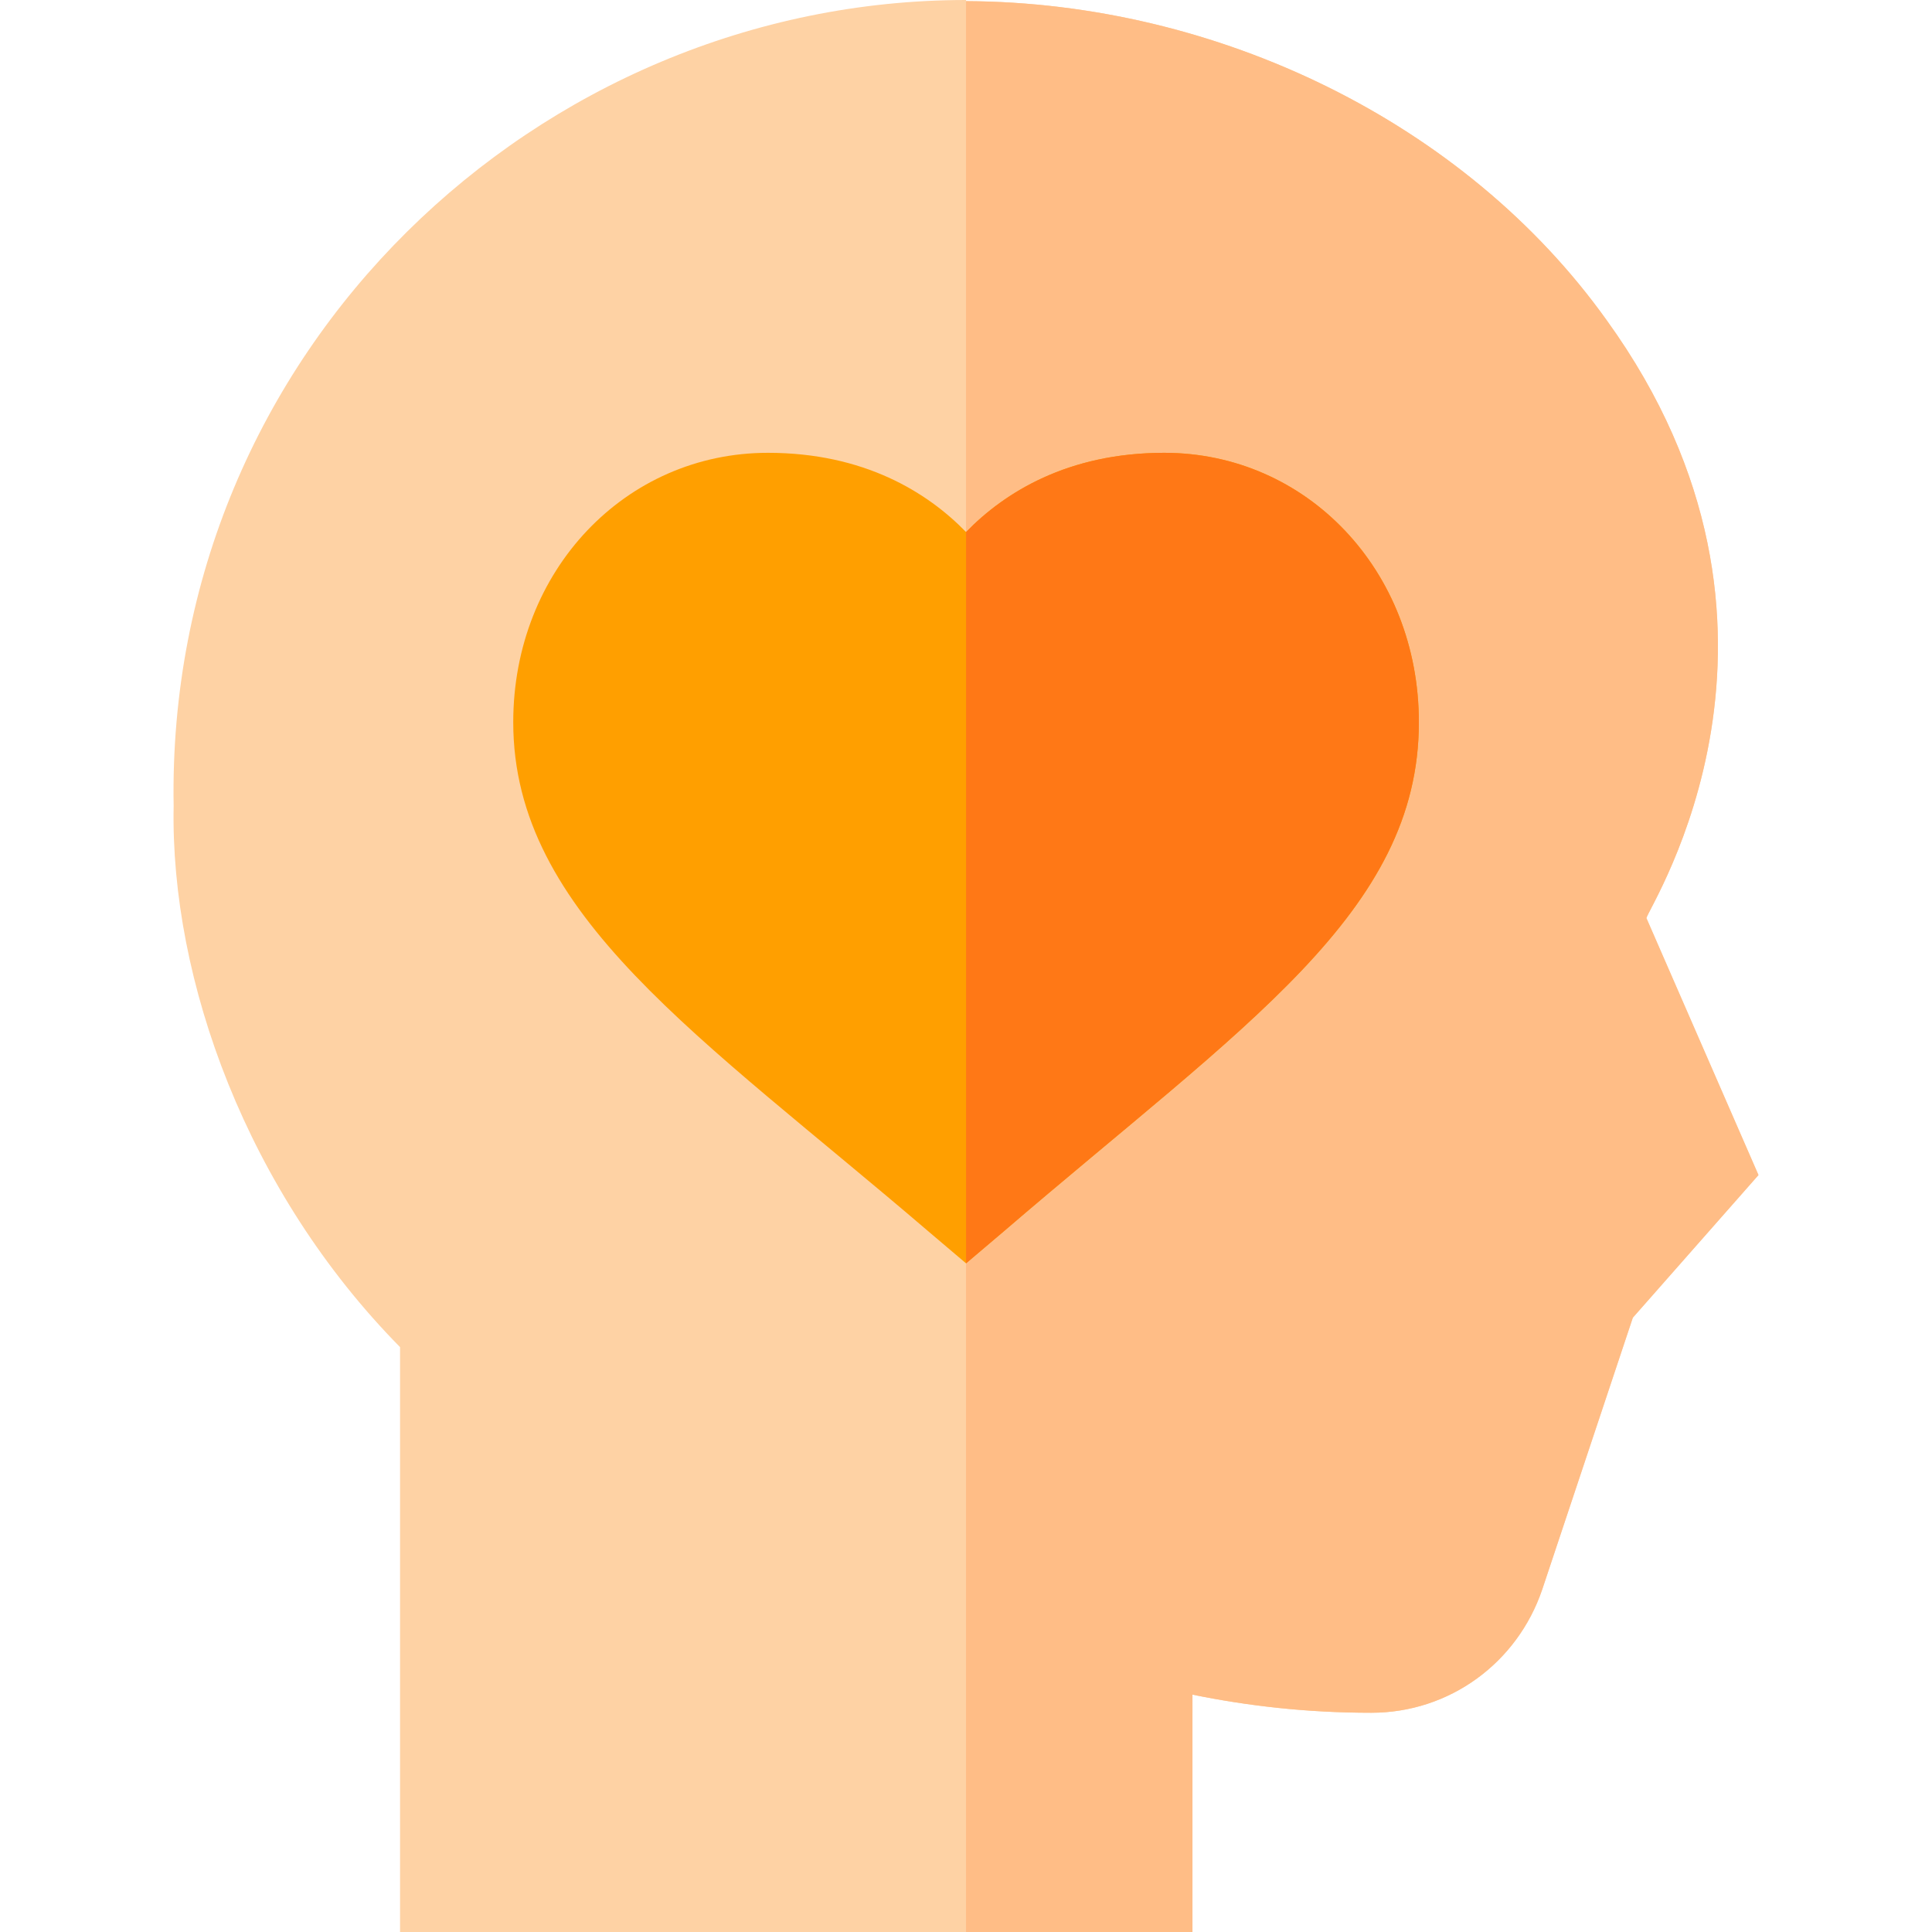
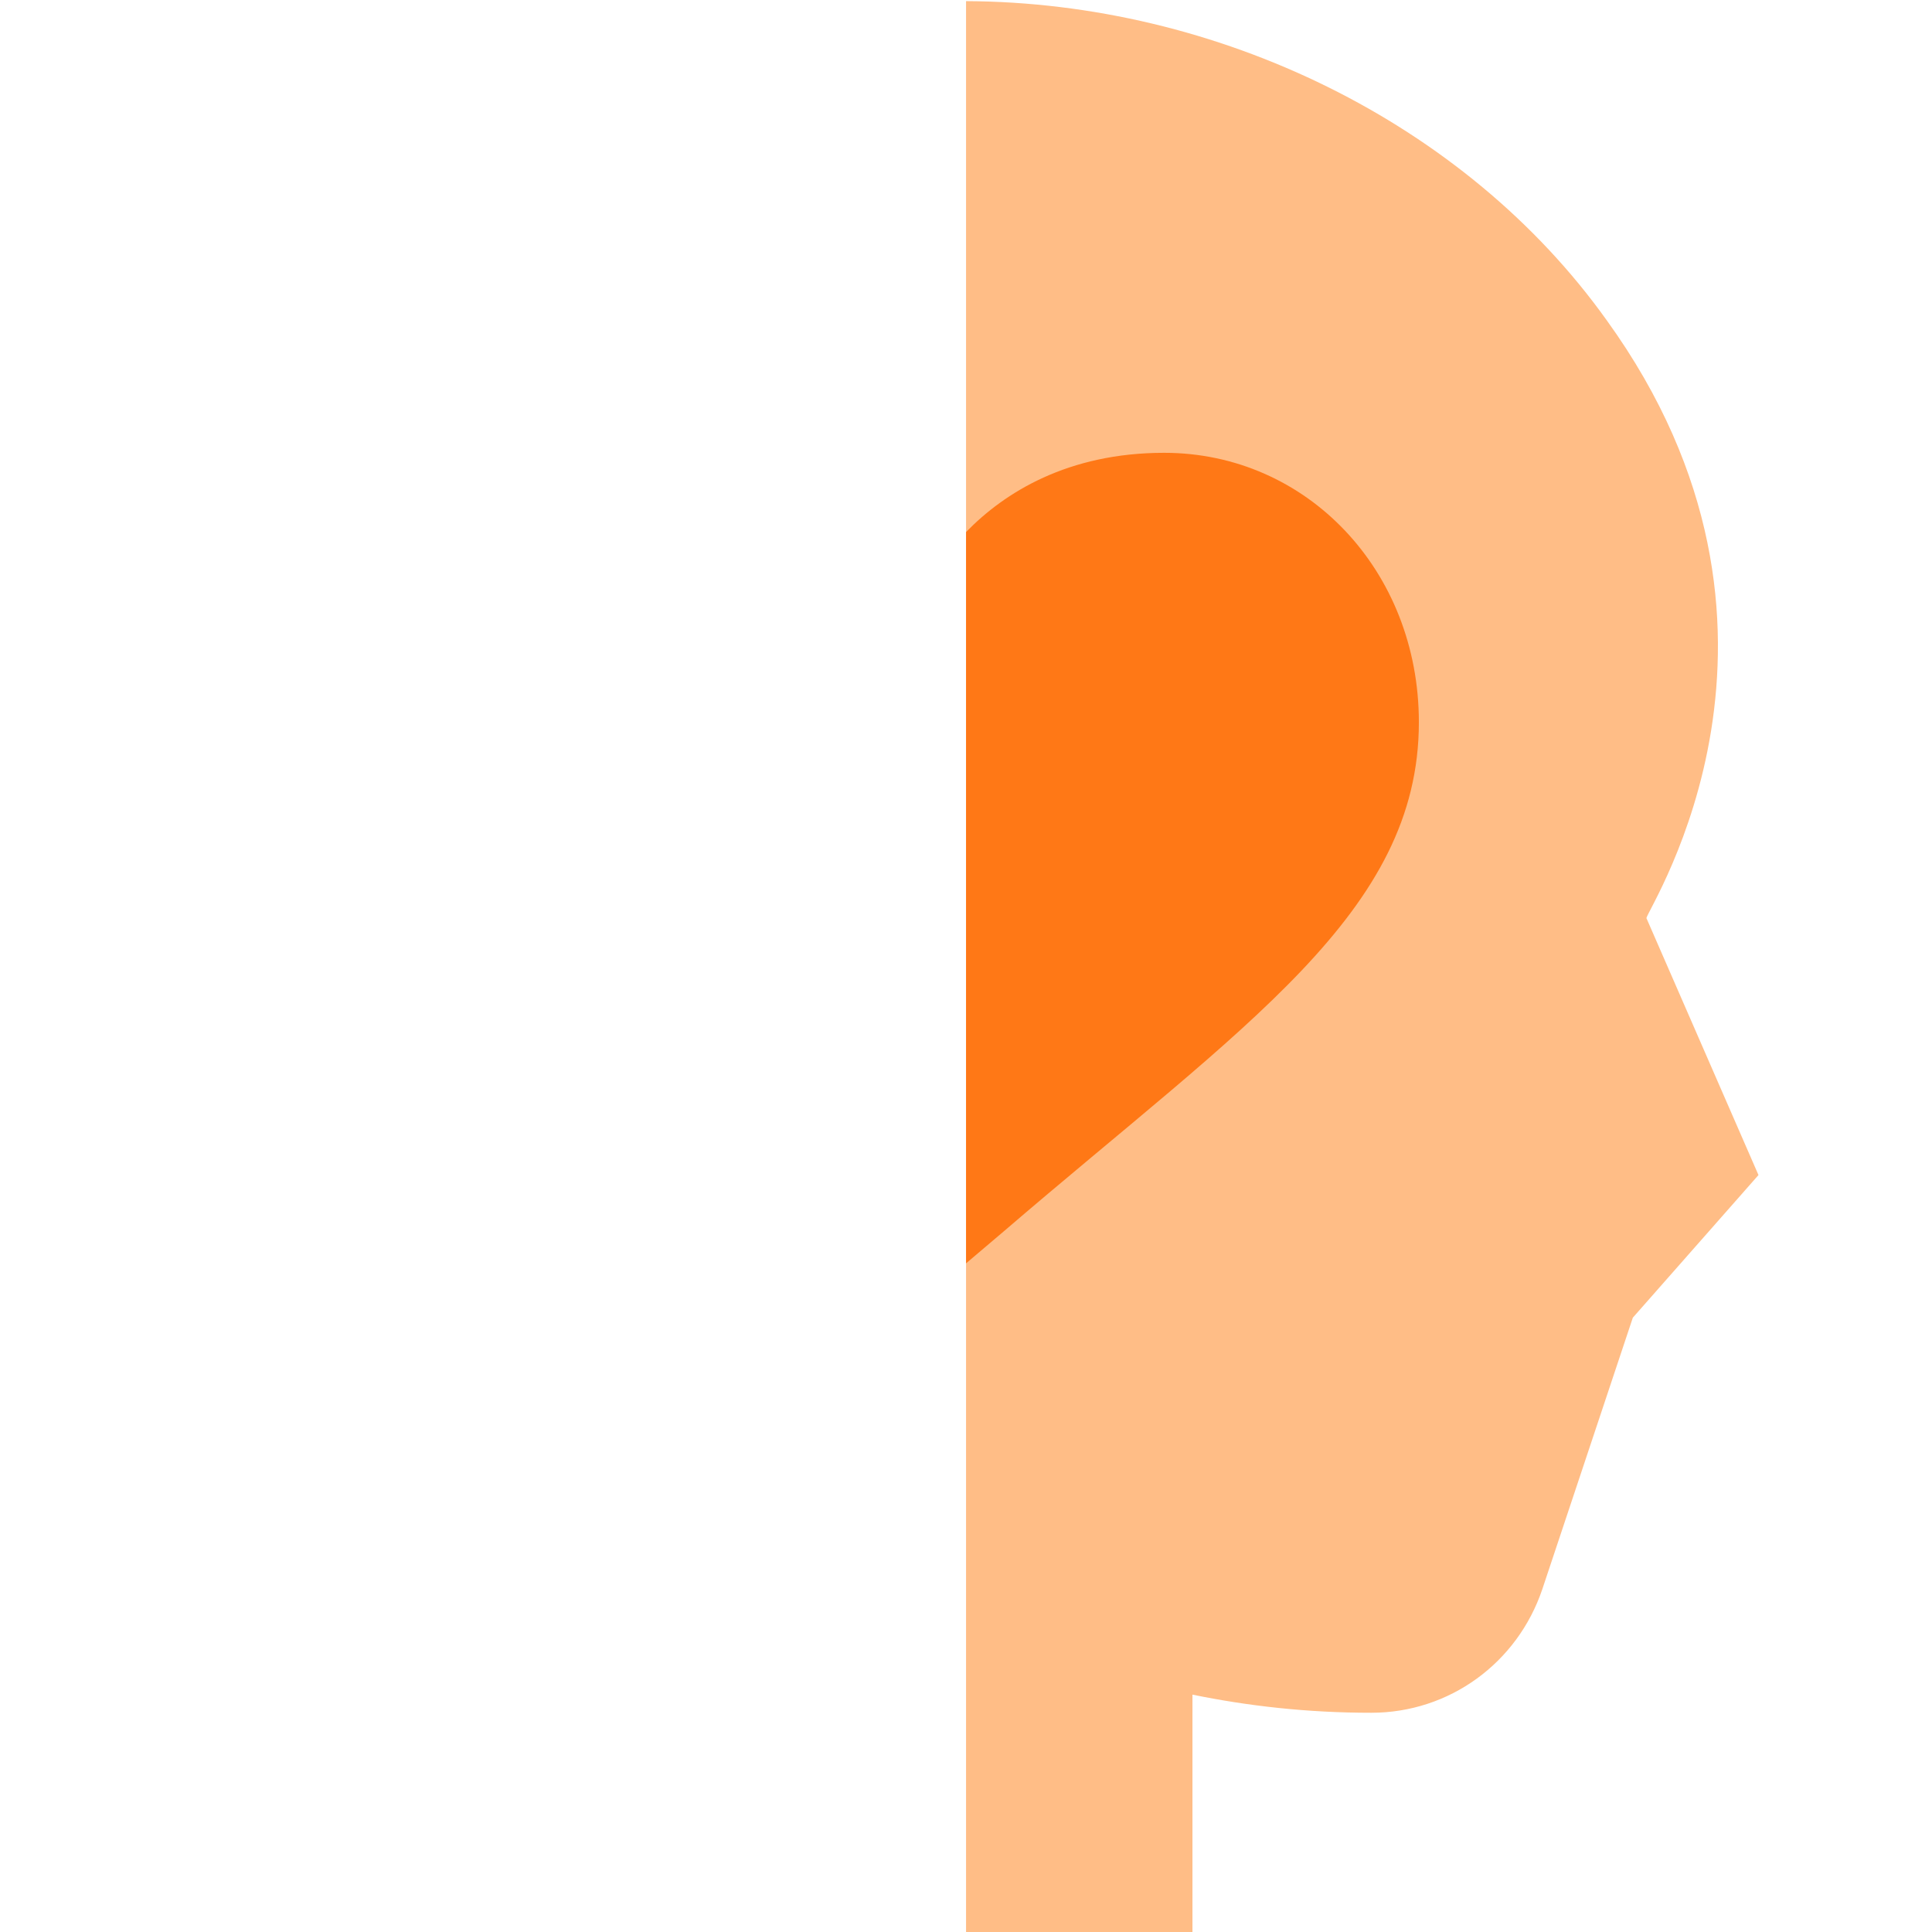
<svg xmlns="http://www.w3.org/2000/svg" id="Capa_1" x="0px" y="0px" viewBox="0 0 512 512" style="enable-background:new 0 0 512 512;" xml:space="preserve">
-   <path style="fill:#FED2A4;" d="M436.316,243.3c0.601-2.999,48.6-76.5-10.501-158.401c-37.5-52.5-103.2-84.3-169.799-84.598V0 c-113.101,0-212.1,92.699-210,213.6c-0.901,46.199,19.501,102.299,60,143.399V512h210v-62.901c14.7,3.001,30.3,4.801,47.401,4.801 c20.7,0,38.699-13.2,45.3-32.701l24-71.999l33.3-37.8L436.316,243.3z" />
  <path style="fill:#FFBD86;" d="M466.015,311.4l-33.3,37.8l-24,71.999c-6.601,19.501-24.6,32.701-45.3,32.701 c-17.1,0-32.701-1.8-47.401-4.801V512h-60V0.3c66.599,0.298,132.299,32.098,169.799,84.598 C484.916,166.8,436.916,240.3,436.316,243.3L466.015,311.4z" />
-   <path style="fill:#FF9F00;" d="M308.515,120c-25.499,0-42.299,10.499-52.5,21c-10.201-10.501-27.001-21-52.5-21 c-37.8,0-67.5,31.199-67.5,71.4c0,50.999,49.501,83.099,110.099,135l9.901,8.399l9.901-8.399c63.9-54.901,110.099-84.6,110.099-135 C376.015,151.199,346.316,120,308.515,120z" />
  <path style="fill:#FF7816;" d="M376.015,191.4c0,50.4-46.199,80.099-110.099,135l-9.901,8.399V141c10.201-10.501,27.001-21,52.5-21 C346.316,120,376.015,151.199,376.015,191.4z" />
  <g> </g>
  <g> </g>
  <g> </g>
  <g> </g>
  <g> </g>
  <g> </g>
  <g> </g>
  <g> </g>
  <g> </g>
  <g> </g>
  <g> </g>
  <g> </g>
  <g> </g>
  <g> </g>
  <g> </g>
</svg>